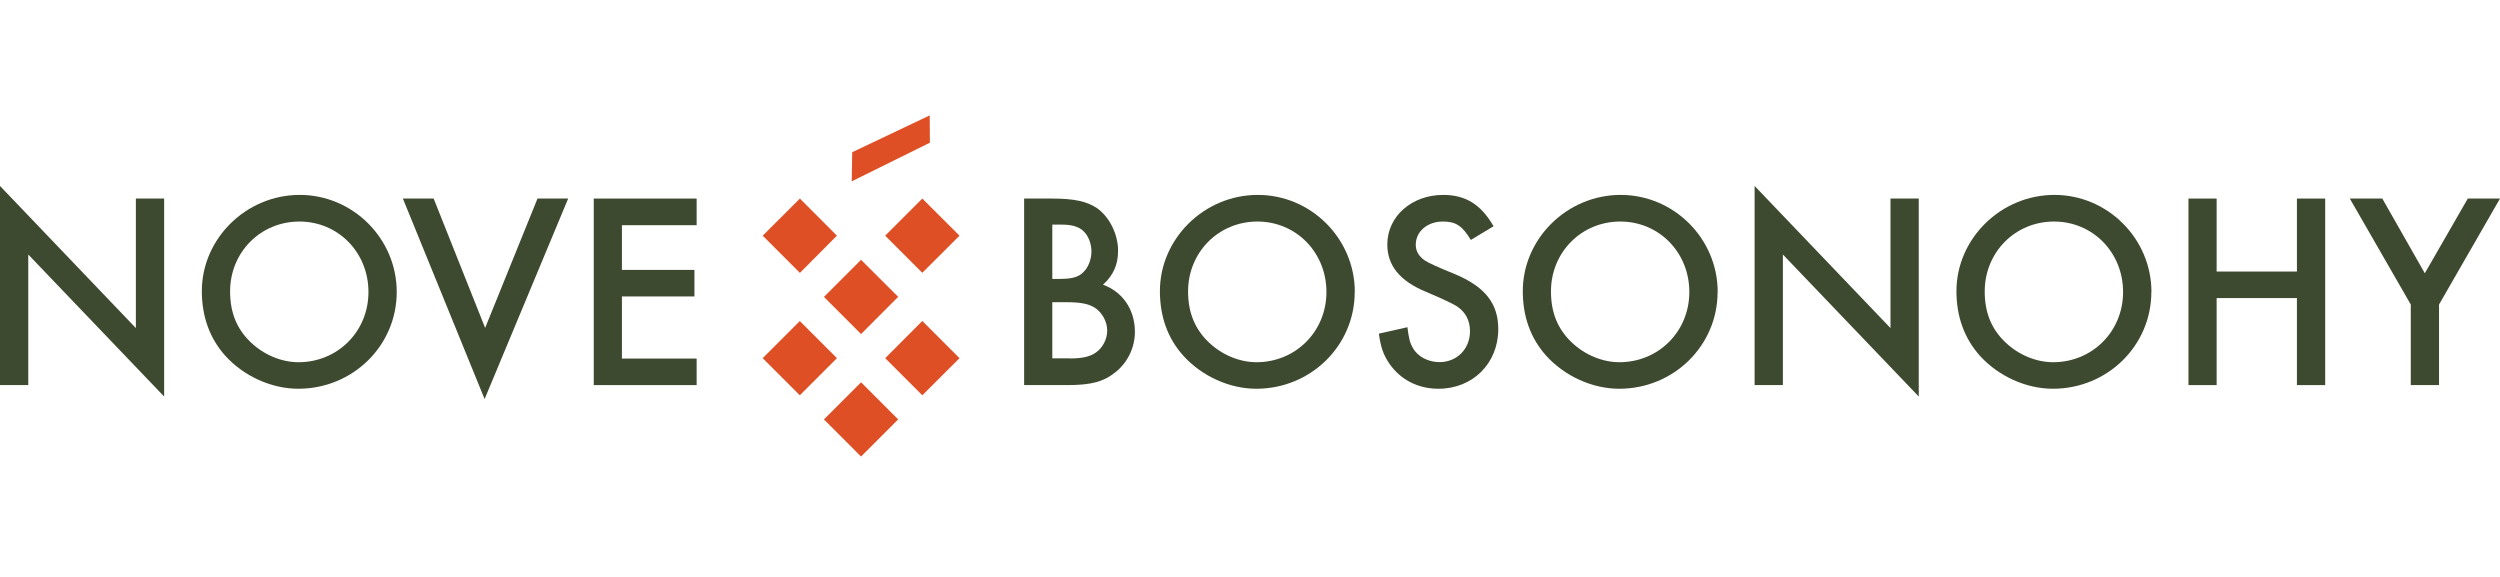
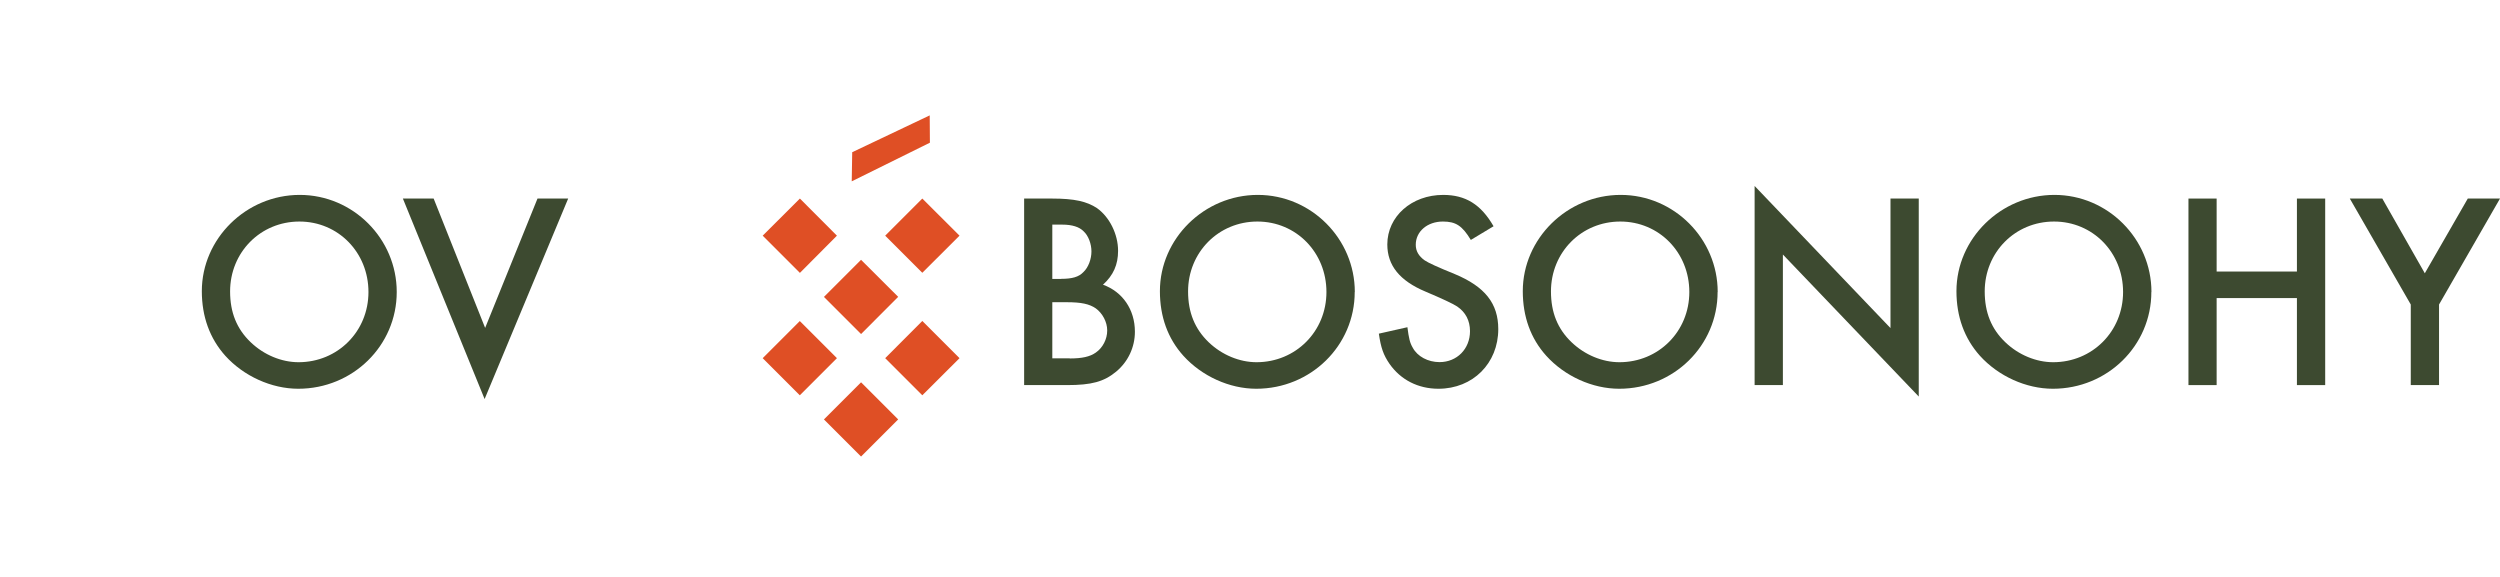
<svg xmlns="http://www.w3.org/2000/svg" version="1.2" viewBox="0 0 260 60" width="260" height="60">
  <style>
		.s0 { fill: #3d4a30 } 
		.s1 { fill: #df4f25 } 
	</style>
-   <path class="s0" d="m0 19.34l14.13 14.78v-13.47h2.94v20.59l-14.13-14.77v13.58h-2.94z" />
  <path class="s0" d="m41.26 30.37c0 5.58-4.57 10.06-10.24 10.06-2.79 0-5.67-1.31-7.59-3.43-1.62-1.81-2.44-4.08-2.44-6.72 0-5.47 4.62-10.01 10.18-10.01 5.56 0 10.09 4.57 10.09 10.09zm-17.33-0.06c0 2.18 0.69 3.9 2.15 5.29 1.37 1.31 3.2 2.07 4.97 2.07 4.07 0 7.27-3.2 7.27-7.3 0-4.11-3.14-7.33-7.18-7.33-4.05 0-7.21 3.2-7.21 7.27z" />
  <path class="s0" d="m50.46 34.09l5.44-13.44h3.19l-8.69 20.85-8.5-20.85h3.2l5.35 13.44z" />
-   <path class="s0" d="m64.68 23.42v4.65h7.54v2.76h-7.54v6.46h7.77v2.76h-10.7v-19.4h10.7v2.77z" />
  <path class="s0" d="m109.42 20.65c2.33 0 3.61 0.3 4.66 0.99 1.31 0.93 2.2 2.71 2.2 4.45 0 1.43-0.49 2.54-1.57 3.52 2.04 0.73 3.32 2.59 3.32 4.89 0 1.6-0.7 3.11-1.95 4.15-1.28 1.05-2.54 1.4-5.12 1.4h-4.45v-19.4zm0.93 8.35c1.16 0 1.85-0.2 2.32-0.7 0.53-0.49 0.84-1.37 0.84-2.15 0-0.78-0.31-1.63-0.81-2.09q-0.68-0.7-2.24-0.7h-1.02v5.65h0.9zm0.9 8.28c1.28 0 2.1-0.18 2.71-0.61 0.73-0.5 1.19-1.4 1.19-2.3 0-0.9-0.5-1.8-1.19-2.3-0.67-0.46-1.51-0.64-3.03-0.64h-1.49v5.84h1.81z" />
  <path class="s0" d="m140.89 30.37c0 5.58-4.57 10.06-10.24 10.06-2.79 0-5.66-1.31-7.58-3.43-1.63-1.81-2.44-4.08-2.44-6.72 0-5.47 4.62-10.01 10.18-10.01 5.56 0 10.09 4.57 10.09 10.09zm-17.33-0.06c0 2.18 0.7 3.9 2.15 5.29 1.37 1.31 3.2 2.07 4.97 2.07 4.07 0 7.27-3.2 7.27-7.3 0-4.11-3.14-7.33-7.18-7.33-4.04 0-7.21 3.2-7.21 7.27z" />
  <path class="s0" d="m152.97 24.96c-0.9-1.49-1.57-1.92-2.91-1.92-1.6 0-2.82 1.02-2.82 2.41q-0.01 0.97 0.93 1.63 0.55 0.38 3.12 1.42c3.14 1.31 4.53 3.05 4.53 5.73 0 3.55-2.64 6.2-6.22 6.2-2.12 0-3.93-0.93-5.09-2.59-0.64-0.93-0.9-1.69-1.11-3.14l2.97-0.67c0.15 1.16 0.26 1.63 0.55 2.12 0.49 0.93 1.6 1.51 2.79 1.51 1.81 0 3.17-1.37 3.17-3.22q-0.01-1.66-1.34-2.57-0.66-0.43-3.28-1.54c-2.7-1.13-3.98-2.73-3.98-4.91 0-2.91 2.53-5.15 5.81-5.15 2.33 0 3.93 0.99 5.24 3.26l-2.36 1.42z" />
  <path class="s0" d="m178.63 30.37c0 5.58-4.57 10.06-10.23 10.06-2.8 0-5.67-1.31-7.59-3.43-1.63-1.81-2.44-4.08-2.44-6.72 0-5.47 4.62-10.01 10.18-10.01 5.56 0 10.09 4.57 10.09 10.09zm-17.33-0.06c0 2.18 0.69 3.9 2.15 5.29 1.37 1.31 3.2 2.07 4.97 2.07 4.07 0 7.27-3.2 7.27-7.3 0-4.11-3.14-7.33-7.18-7.33-4.05 0-7.21 3.2-7.21 7.27z" />
  <path class="s0" d="m182.48 19.34l14.13 14.78v-13.47h2.94v20.59l-14.13-14.77v13.58h-2.94z" />
  <path class="s0" d="m223.74 30.37c0 5.58-4.57 10.06-10.24 10.06-2.79 0-5.67-1.31-7.59-3.43-1.62-1.81-2.44-4.08-2.44-6.72 0-5.47 4.63-10.01 10.19-10.01 5.55 0 10.09 4.57 10.09 10.09zm-17.33-0.06c0 2.18 0.69 3.9 2.15 5.29 1.37 1.31 3.2 2.07 4.97 2.07 4.07 0 7.27-3.2 7.27-7.3 0-4.11-3.14-7.33-7.18-7.33-4.05 0-7.21 3.2-7.21 7.27z" />
  <path class="s0" d="m238.88 28.24v-7.59h2.94v19.4h-2.94v-9.05h-8.35v9.05h-2.93v-19.4h2.93v7.59z" />
  <path class="s0" d="m244.38 20.65h3.38l4.42 7.77 4.47-7.77h3.35l-6.34 11.02v8.38h-2.94v-8.38z" />
  <path class="s1" d="m96.71 14.84l-8.13 4.02 0.05-3.03 8.06-3.83z" />
-   <path class="s1" d="m87.04 24.51l-3.85 3.87-3.87-3.87 3.87-3.86z" />
+   <path class="s1" d="m87.04 24.51l-3.85 3.87-3.87-3.87 3.87-3.86" />
  <path class="s1" d="m83.18 33.39l-3.86 3.86 3.86 3.86 3.86-3.86z" />
  <path class="s1" d="m89.55 27.02l-3.86 3.86 3.86 3.86 3.86-3.87z" />
  <path class="s1" d="m89.55 39.76l3.86 3.86-3.86 3.86-3.86-3.86z" />
  <path class="s1" d="m99.79 37.25l-3.87 3.86-3.86-3.86 3.86-3.87z" />
  <path class="s1" d="m99.79 24.51l-3.87 3.86-3.86-3.86 3.86-3.86z" />
</svg>